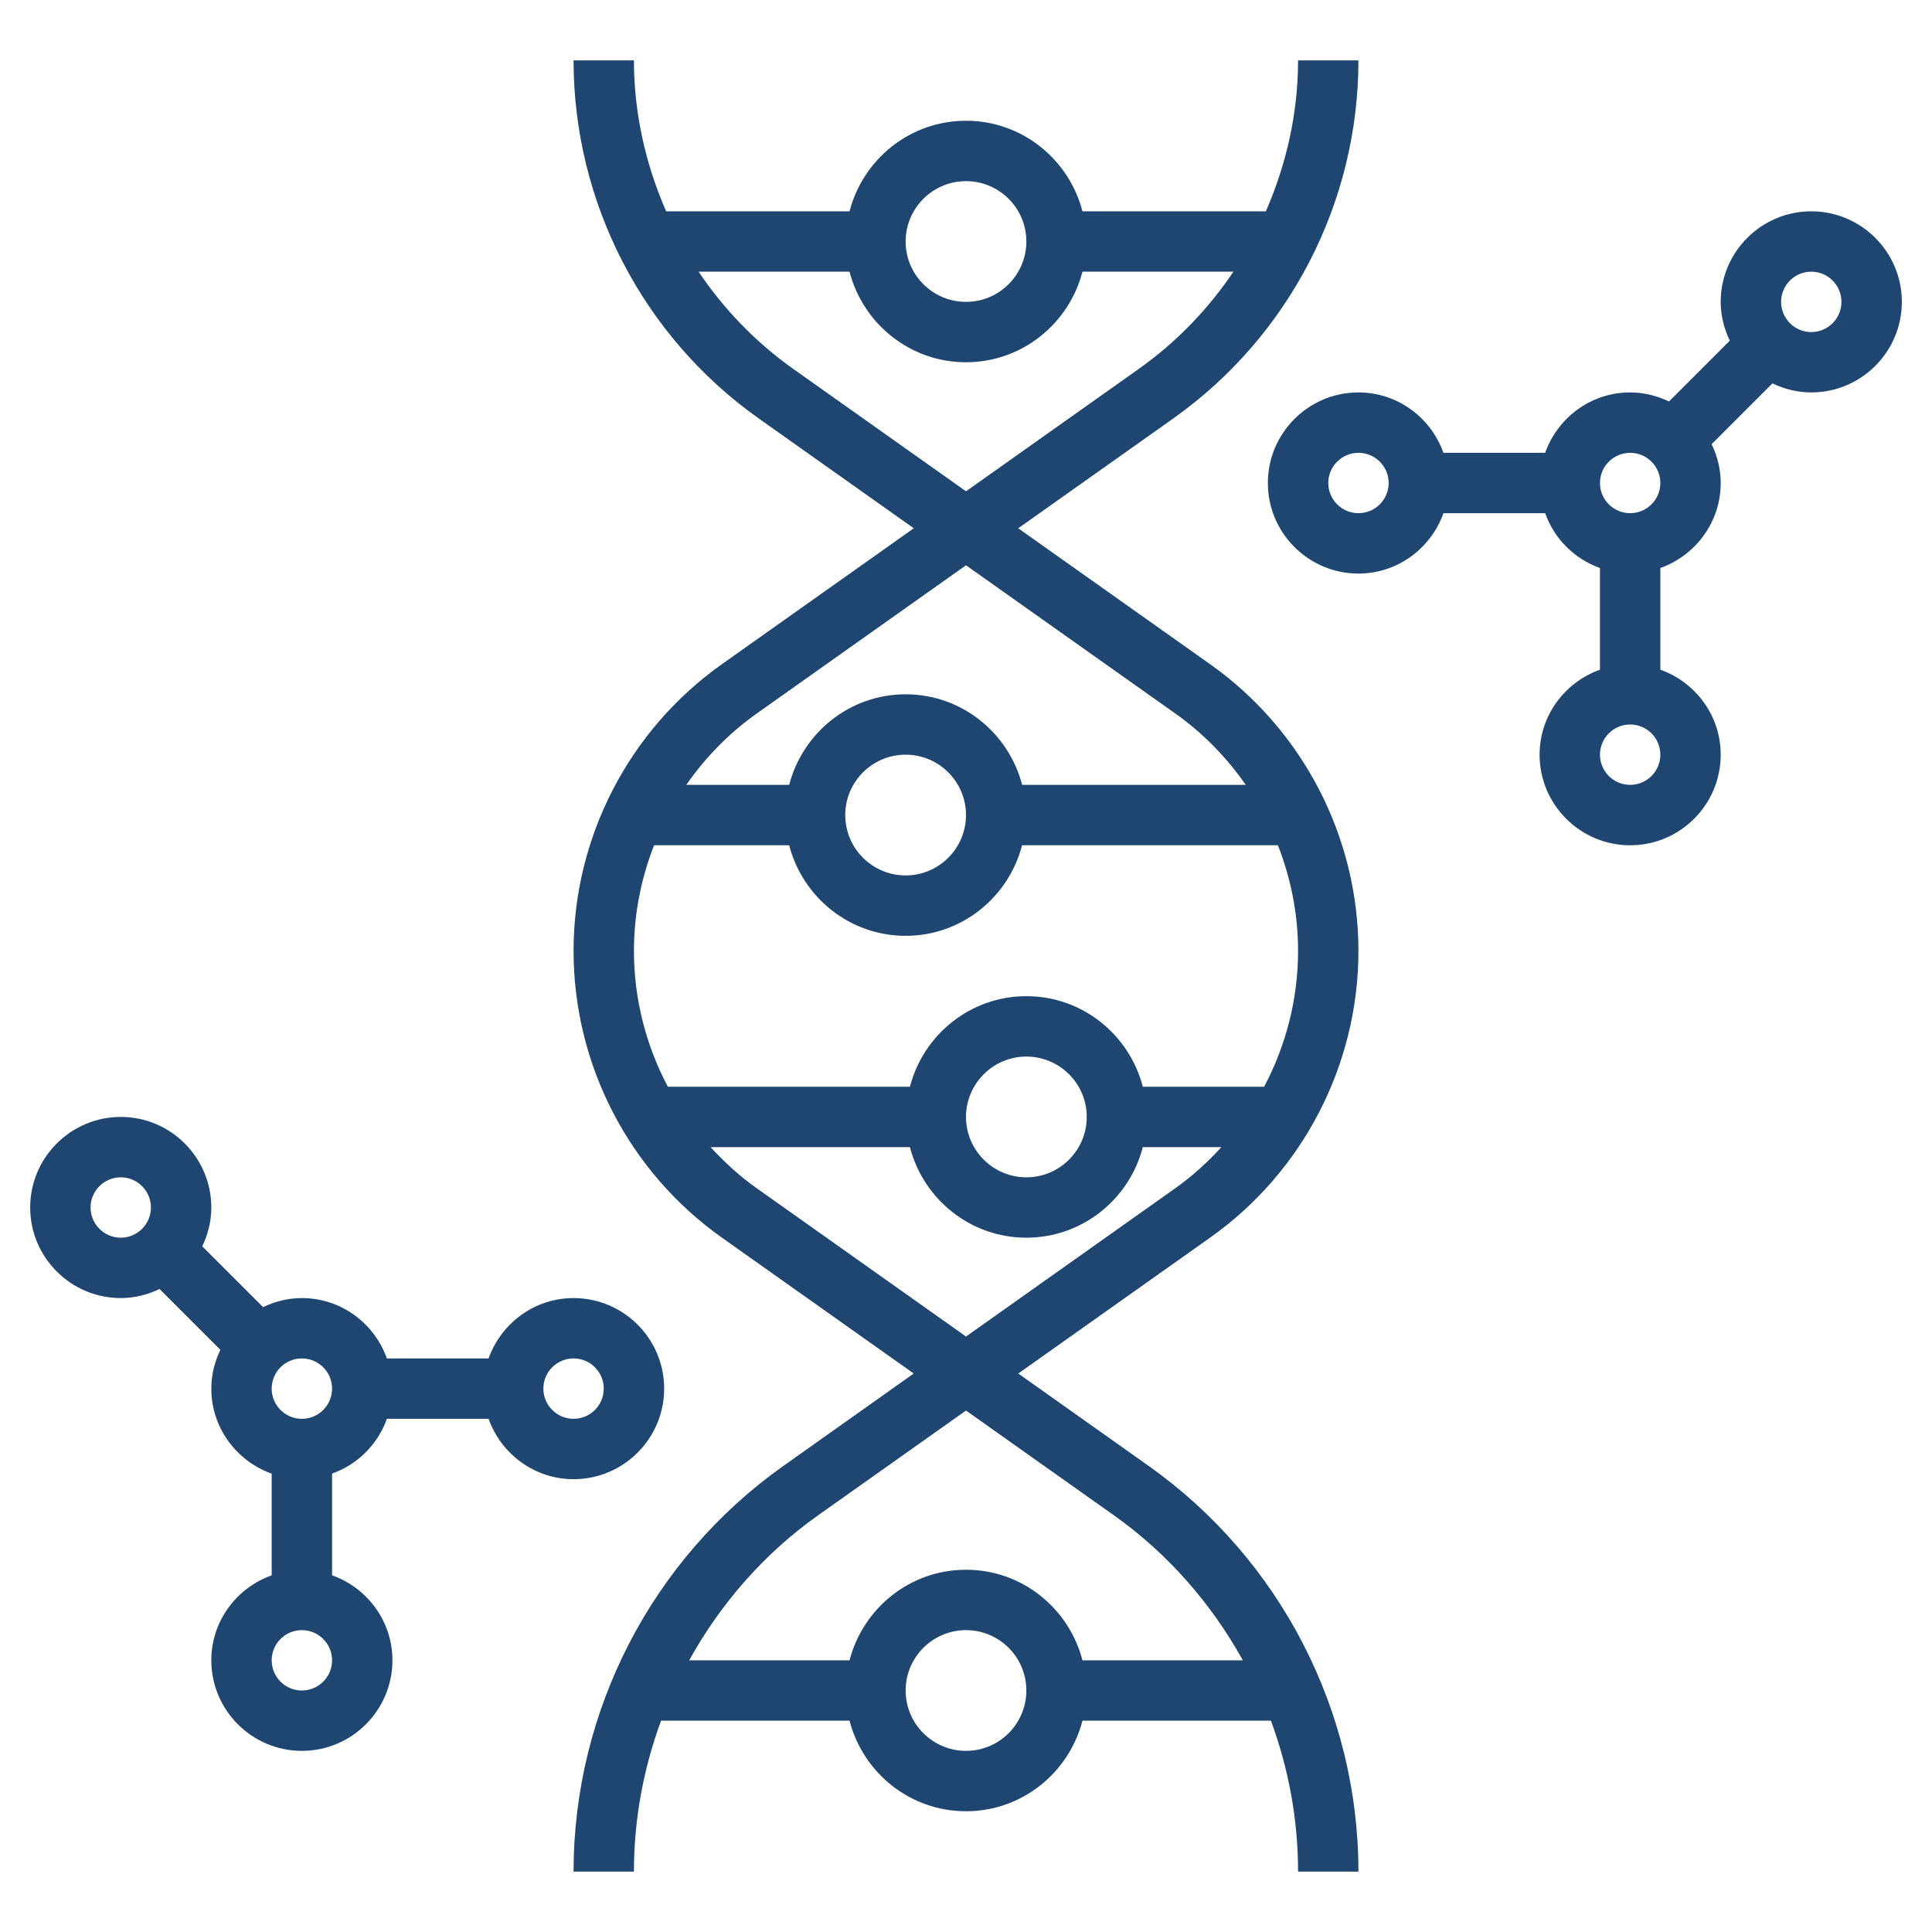
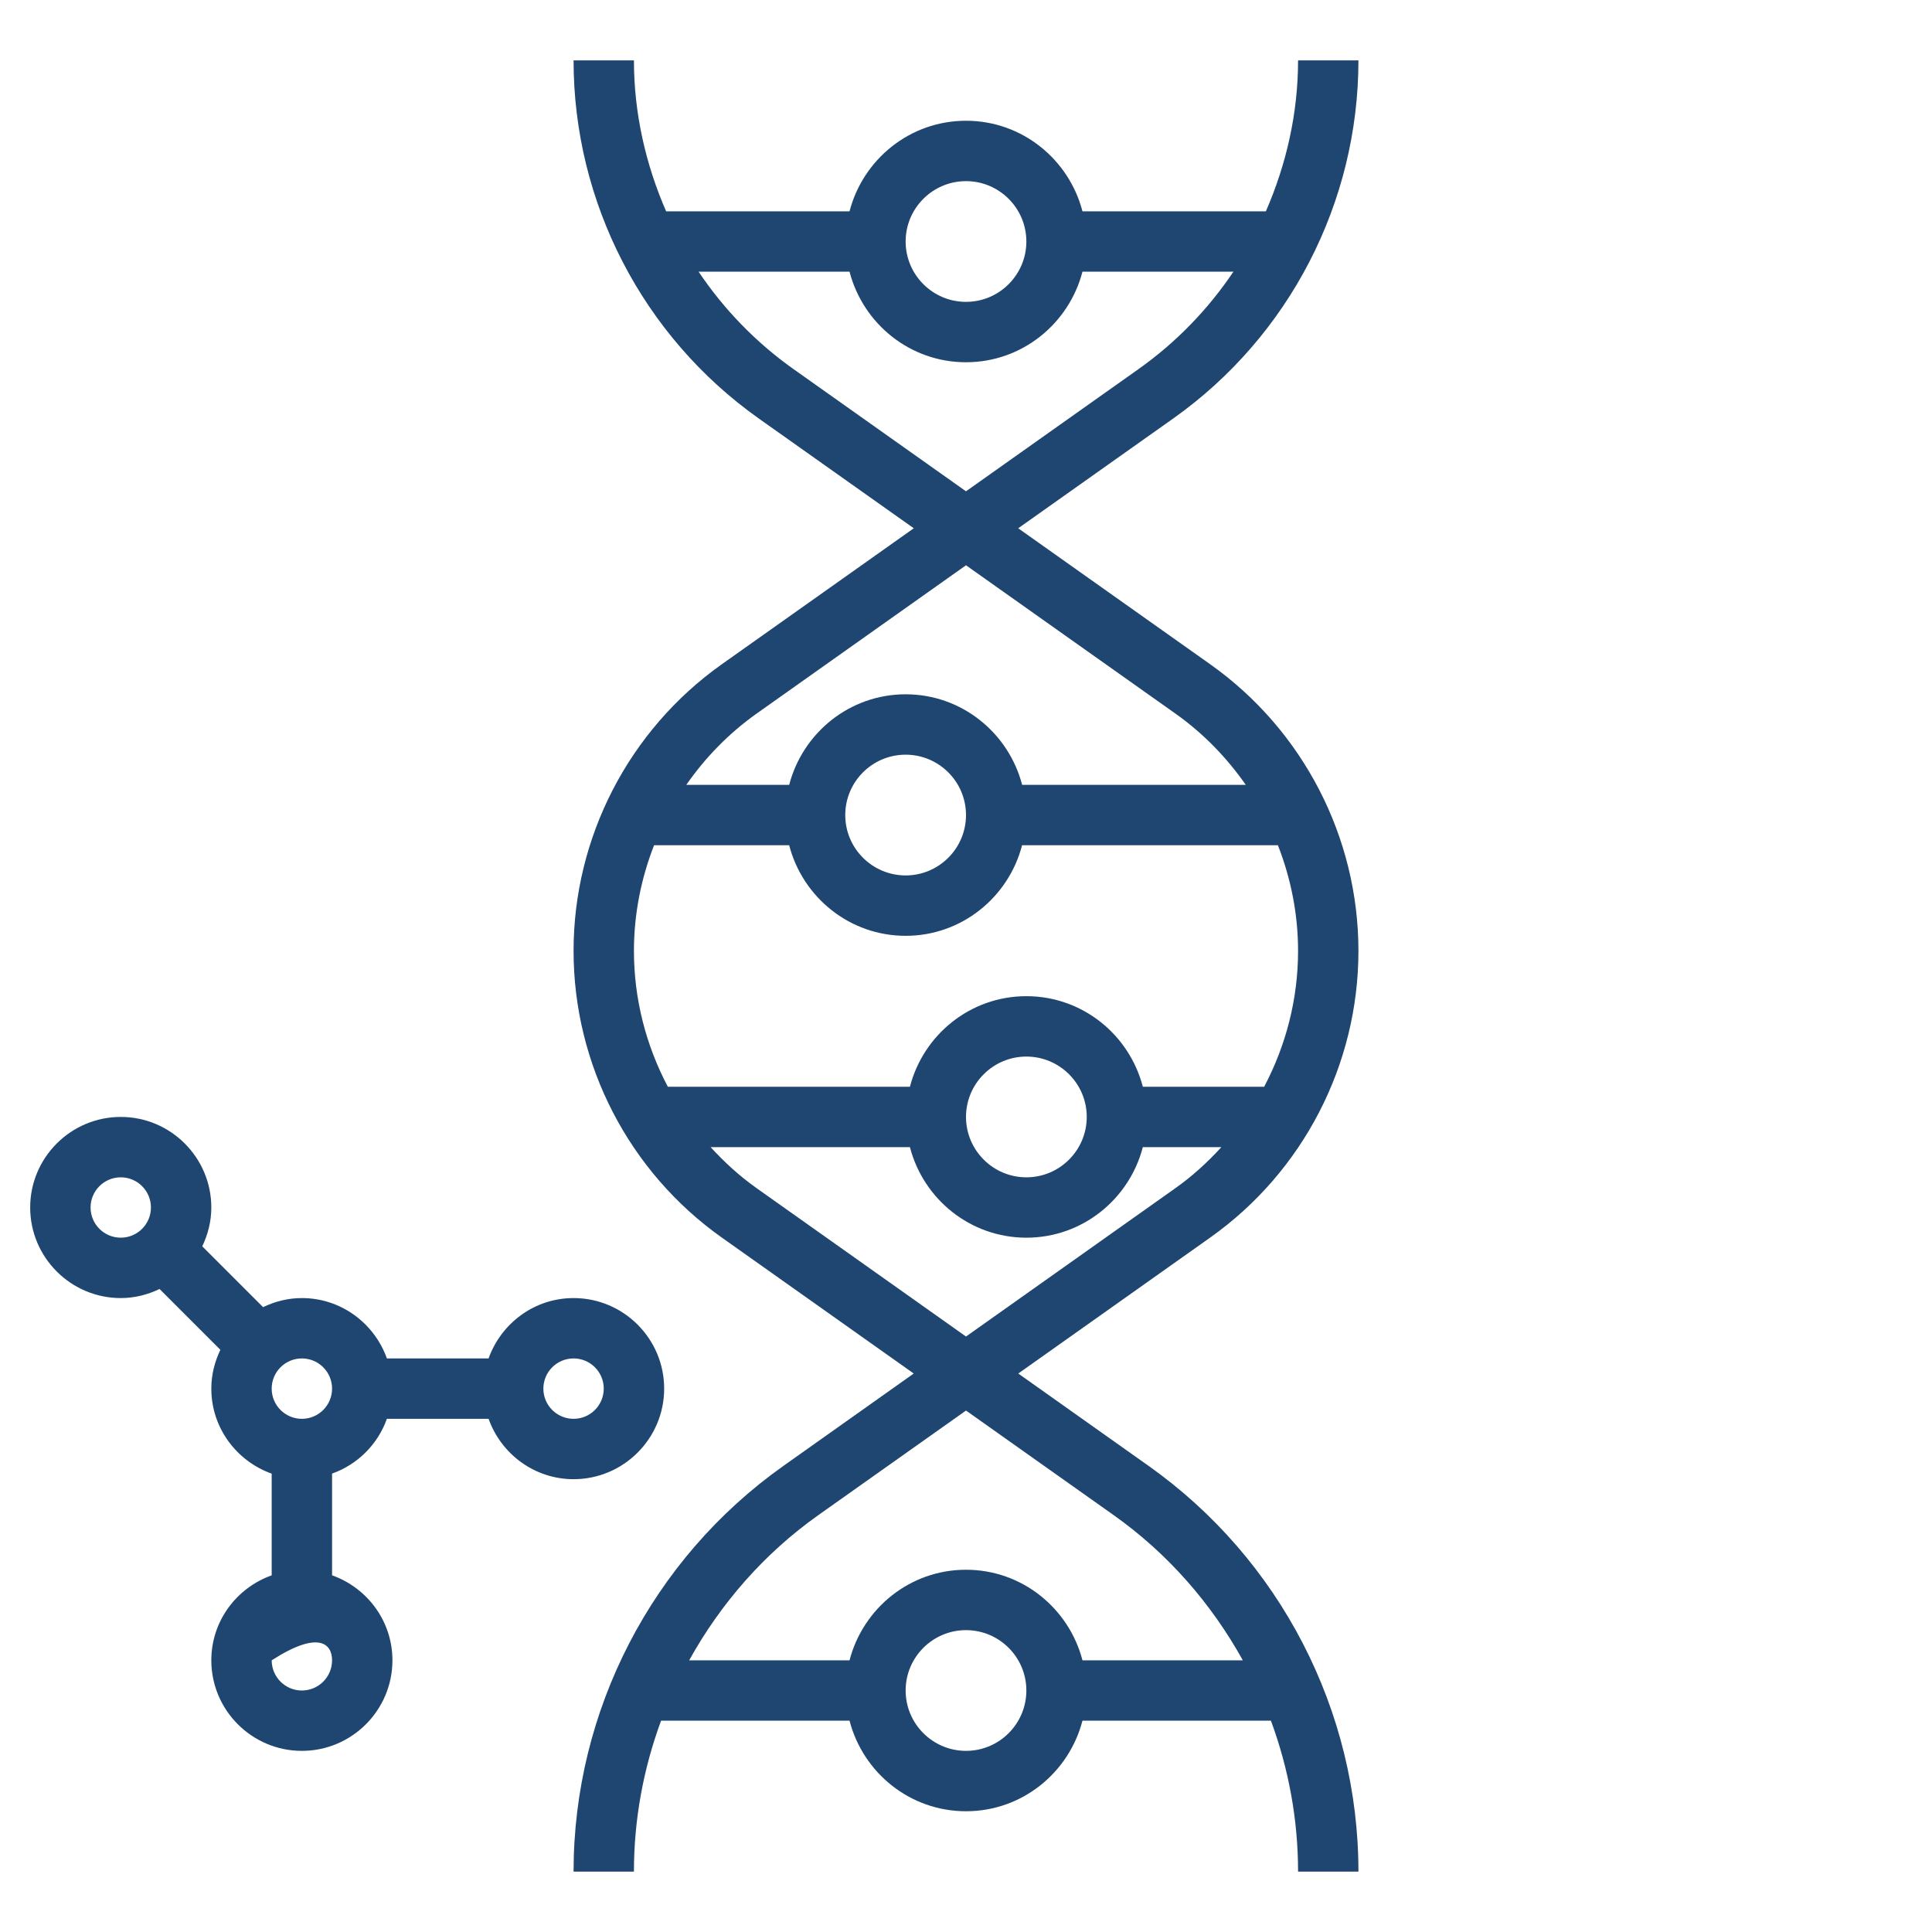
<svg xmlns="http://www.w3.org/2000/svg" width="74" height="74" viewBox="0 0 74 74" fill="none">
  <path d="M52.031 36.422C52.031 32.065 49.908 27.962 46.354 25.443L39 20.234L44.939 16.028C49.38 12.882 52.031 7.755 52.031 2.312H49.719C49.719 4.331 49.272 6.29 48.486 8.094H41.461C40.944 6.105 39.15 4.625 37 4.625C34.85 4.625 33.056 6.105 32.539 8.094H25.514C24.728 6.29 24.281 4.331 24.281 2.312H21.969C21.969 7.755 24.62 12.882 29.061 16.028L35 20.234L27.646 25.443C24.092 27.962 21.969 32.065 21.969 36.422C21.969 40.78 24.092 44.883 27.646 47.401L34.998 52.609L30.005 56.148C24.974 59.712 21.969 65.521 21.969 71.688H24.281C24.281 69.689 24.645 67.735 25.321 65.906H32.539C33.056 67.896 34.85 69.375 37 69.375C39.15 69.375 40.944 67.896 41.461 65.906H48.679C49.355 67.735 49.719 69.689 49.719 71.688H52.031C52.031 65.521 49.026 59.712 43.995 56.148L39.002 52.609L46.354 47.401C49.908 44.883 52.031 40.78 52.031 36.422ZM37 6.938C38.275 6.938 39.312 7.975 39.312 9.25C39.312 10.525 38.275 11.562 37 11.562C35.725 11.562 34.688 10.525 34.688 9.25C34.688 7.975 35.725 6.938 37 6.938ZM30.398 14.141C28.949 13.115 27.725 11.844 26.757 10.406H32.539C33.056 12.395 34.85 13.875 37 13.875C39.15 13.875 40.944 12.395 41.461 10.406H47.243C46.277 11.844 45.051 13.115 43.602 14.141L37 18.818L30.398 14.141ZM28.983 27.33L37 21.651L45.017 27.329C46.084 28.084 46.986 29.015 47.715 30.061H39.15C38.633 28.073 36.838 26.593 34.689 26.593C32.539 26.593 30.745 28.073 30.228 30.061H26.287C27.014 29.016 27.918 28.085 28.983 27.33ZM37 31.219C37 32.494 35.963 33.531 34.688 33.531C33.412 33.531 32.375 32.494 32.375 31.219C32.375 29.943 33.412 28.906 34.688 28.906C35.963 28.906 37 29.943 37 31.219ZM25.052 32.375H30.227C30.744 34.364 32.538 35.844 34.688 35.844C36.837 35.844 38.632 34.364 39.148 32.375H48.947C49.446 33.65 49.719 35.018 49.719 36.422C49.719 38.26 49.257 40.042 48.42 41.625H43.773C43.257 39.635 41.462 38.156 39.312 38.156C37.163 38.156 35.368 39.635 34.852 41.625H25.58C24.743 40.042 24.281 38.26 24.281 36.422C24.281 35.018 24.554 33.65 25.052 32.375ZM41.625 42.781C41.625 44.057 40.588 45.094 39.312 45.094C38.037 45.094 37 44.057 37 42.781C37 41.506 38.037 40.469 39.312 40.469C40.588 40.469 41.625 41.506 41.625 42.781ZM37 67.062C35.725 67.062 34.688 66.025 34.688 64.75C34.688 63.475 35.725 62.438 37 62.438C38.275 62.438 39.312 63.475 39.312 64.75C39.312 66.025 38.275 67.062 37 67.062ZM42.659 58.035C44.735 59.506 46.4 61.423 47.603 63.594H41.461C40.944 61.604 39.15 60.125 37 60.125C34.85 60.125 33.056 61.604 32.539 63.594H26.397C27.599 61.423 29.265 59.506 31.341 58.035L37 54.027L42.659 58.035ZM45.017 45.512L37 51.192L28.983 45.512C28.33 45.051 27.748 44.516 27.218 43.938H34.852C35.368 45.927 37.163 47.406 39.312 47.406C41.462 47.406 43.257 45.927 43.773 43.938H46.782C46.252 44.516 45.67 45.051 45.017 45.512Z" fill="#1E4670" />
-   <path d="M69.376 8.094C67.464 8.094 65.907 9.65 65.907 11.562C65.907 12.097 66.038 12.596 66.255 13.048L63.926 15.378C63.472 15.162 62.973 15.031 62.439 15.031C60.933 15.031 59.661 16.001 59.183 17.344H55.287C54.809 16.001 53.537 15.031 52.031 15.031C50.119 15.031 48.562 16.588 48.562 18.5C48.562 20.412 50.119 21.969 52.031 21.969C53.537 21.969 54.809 20.999 55.287 19.656H59.183C59.532 20.636 60.303 21.407 61.282 21.756V25.651C59.94 26.13 58.97 27.402 58.97 28.907C58.97 30.82 60.526 32.376 62.439 32.376C64.351 32.376 65.907 30.82 65.907 28.907C65.907 27.402 64.937 26.13 63.595 25.651V21.756C64.937 21.277 65.907 20.005 65.907 18.5C65.907 17.966 65.777 17.466 65.559 17.014L67.889 14.684C68.343 14.901 68.842 15.031 69.376 15.031C71.289 15.031 72.845 13.475 72.845 11.562C72.845 9.65 71.289 8.094 69.376 8.094ZM52.032 19.656C51.394 19.656 50.876 19.137 50.876 18.5C50.876 17.863 51.394 17.344 52.032 17.344C52.671 17.344 53.189 17.863 53.189 18.5C53.189 19.137 52.671 19.656 52.032 19.656ZM62.439 30.062C61.8 30.062 61.282 29.543 61.282 28.906C61.282 28.269 61.8 27.75 62.439 27.75C63.077 27.75 63.595 28.269 63.595 28.906C63.595 29.543 63.077 30.062 62.439 30.062ZM62.439 19.656C61.8 19.656 61.282 19.137 61.282 18.5C61.282 17.863 61.8 17.344 62.439 17.344C63.077 17.344 63.595 17.863 63.595 18.5C63.595 19.137 63.077 19.656 62.439 19.656ZM69.376 12.719C68.738 12.719 68.22 12.2 68.22 11.562C68.22 10.925 68.738 10.406 69.376 10.406C70.014 10.406 70.532 10.925 70.532 11.562C70.532 12.2 70.014 12.719 69.376 12.719Z" fill="#1E4670" />
-   <path d="M14.819 54.344H18.714C19.193 55.686 20.465 56.656 21.97 56.656C23.882 56.656 25.439 55.1 25.439 53.188C25.439 51.275 23.882 49.719 21.97 49.719C20.465 49.719 19.193 50.689 18.714 52.031H14.819C14.34 50.689 13.068 49.719 11.562 49.719C11.028 49.719 10.529 49.849 10.077 50.067L7.747 47.737C7.963 47.284 8.094 46.784 8.094 46.25C8.094 44.338 6.537 42.781 4.625 42.781C2.713 42.781 1.156 44.338 1.156 46.25C1.156 48.162 2.713 49.719 4.625 49.719C5.159 49.719 5.659 49.588 6.111 49.371L8.441 51.701C8.224 52.154 8.094 52.653 8.094 53.188C8.094 54.693 9.064 55.965 10.406 56.444V60.339C9.064 60.816 8.094 62.088 8.094 63.594C8.094 65.506 9.65 67.062 11.562 67.062C13.475 67.062 15.031 65.506 15.031 63.594C15.031 62.088 14.061 60.816 12.719 60.338V56.442C13.698 56.094 14.469 55.323 14.819 54.344ZM21.969 52.031C22.607 52.031 23.125 52.549 23.125 53.188C23.125 53.826 22.607 54.344 21.969 54.344C21.331 54.344 20.812 53.826 20.812 53.188C20.812 52.549 21.331 52.031 21.969 52.031ZM12.719 53.188C12.719 53.826 12.201 54.344 11.562 54.344C10.924 54.344 10.406 53.826 10.406 53.188C10.406 52.549 10.924 52.031 11.562 52.031C12.201 52.031 12.719 52.549 12.719 53.188ZM3.469 46.25C3.469 45.612 3.987 45.094 4.625 45.094C5.263 45.094 5.781 45.612 5.781 46.25C5.781 46.888 5.263 47.406 4.625 47.406C3.987 47.406 3.469 46.888 3.469 46.25ZM11.562 64.75C10.924 64.75 10.406 64.232 10.406 63.594C10.406 62.956 10.924 62.438 11.562 62.438C12.201 62.438 12.719 62.956 12.719 63.594C12.719 64.232 12.201 64.75 11.562 64.75Z" fill="#1E4670" />
+   <path d="M14.819 54.344H18.714C19.193 55.686 20.465 56.656 21.97 56.656C23.882 56.656 25.439 55.1 25.439 53.188C25.439 51.275 23.882 49.719 21.97 49.719C20.465 49.719 19.193 50.689 18.714 52.031H14.819C14.34 50.689 13.068 49.719 11.562 49.719C11.028 49.719 10.529 49.849 10.077 50.067L7.747 47.737C7.963 47.284 8.094 46.784 8.094 46.25C8.094 44.338 6.537 42.781 4.625 42.781C2.713 42.781 1.156 44.338 1.156 46.25C1.156 48.162 2.713 49.719 4.625 49.719C5.159 49.719 5.659 49.588 6.111 49.371L8.441 51.701C8.224 52.154 8.094 52.653 8.094 53.188C8.094 54.693 9.064 55.965 10.406 56.444V60.339C9.064 60.816 8.094 62.088 8.094 63.594C8.094 65.506 9.65 67.062 11.562 67.062C13.475 67.062 15.031 65.506 15.031 63.594C15.031 62.088 14.061 60.816 12.719 60.338V56.442C13.698 56.094 14.469 55.323 14.819 54.344ZM21.969 52.031C22.607 52.031 23.125 52.549 23.125 53.188C23.125 53.826 22.607 54.344 21.969 54.344C21.331 54.344 20.812 53.826 20.812 53.188C20.812 52.549 21.331 52.031 21.969 52.031ZM12.719 53.188C12.719 53.826 12.201 54.344 11.562 54.344C10.924 54.344 10.406 53.826 10.406 53.188C10.406 52.549 10.924 52.031 11.562 52.031C12.201 52.031 12.719 52.549 12.719 53.188ZM3.469 46.25C3.469 45.612 3.987 45.094 4.625 45.094C5.263 45.094 5.781 45.612 5.781 46.25C5.781 46.888 5.263 47.406 4.625 47.406C3.987 47.406 3.469 46.888 3.469 46.25ZM11.562 64.75C10.924 64.75 10.406 64.232 10.406 63.594C12.201 62.438 12.719 62.956 12.719 63.594C12.719 64.232 12.201 64.75 11.562 64.75Z" fill="#1E4670" />
</svg>